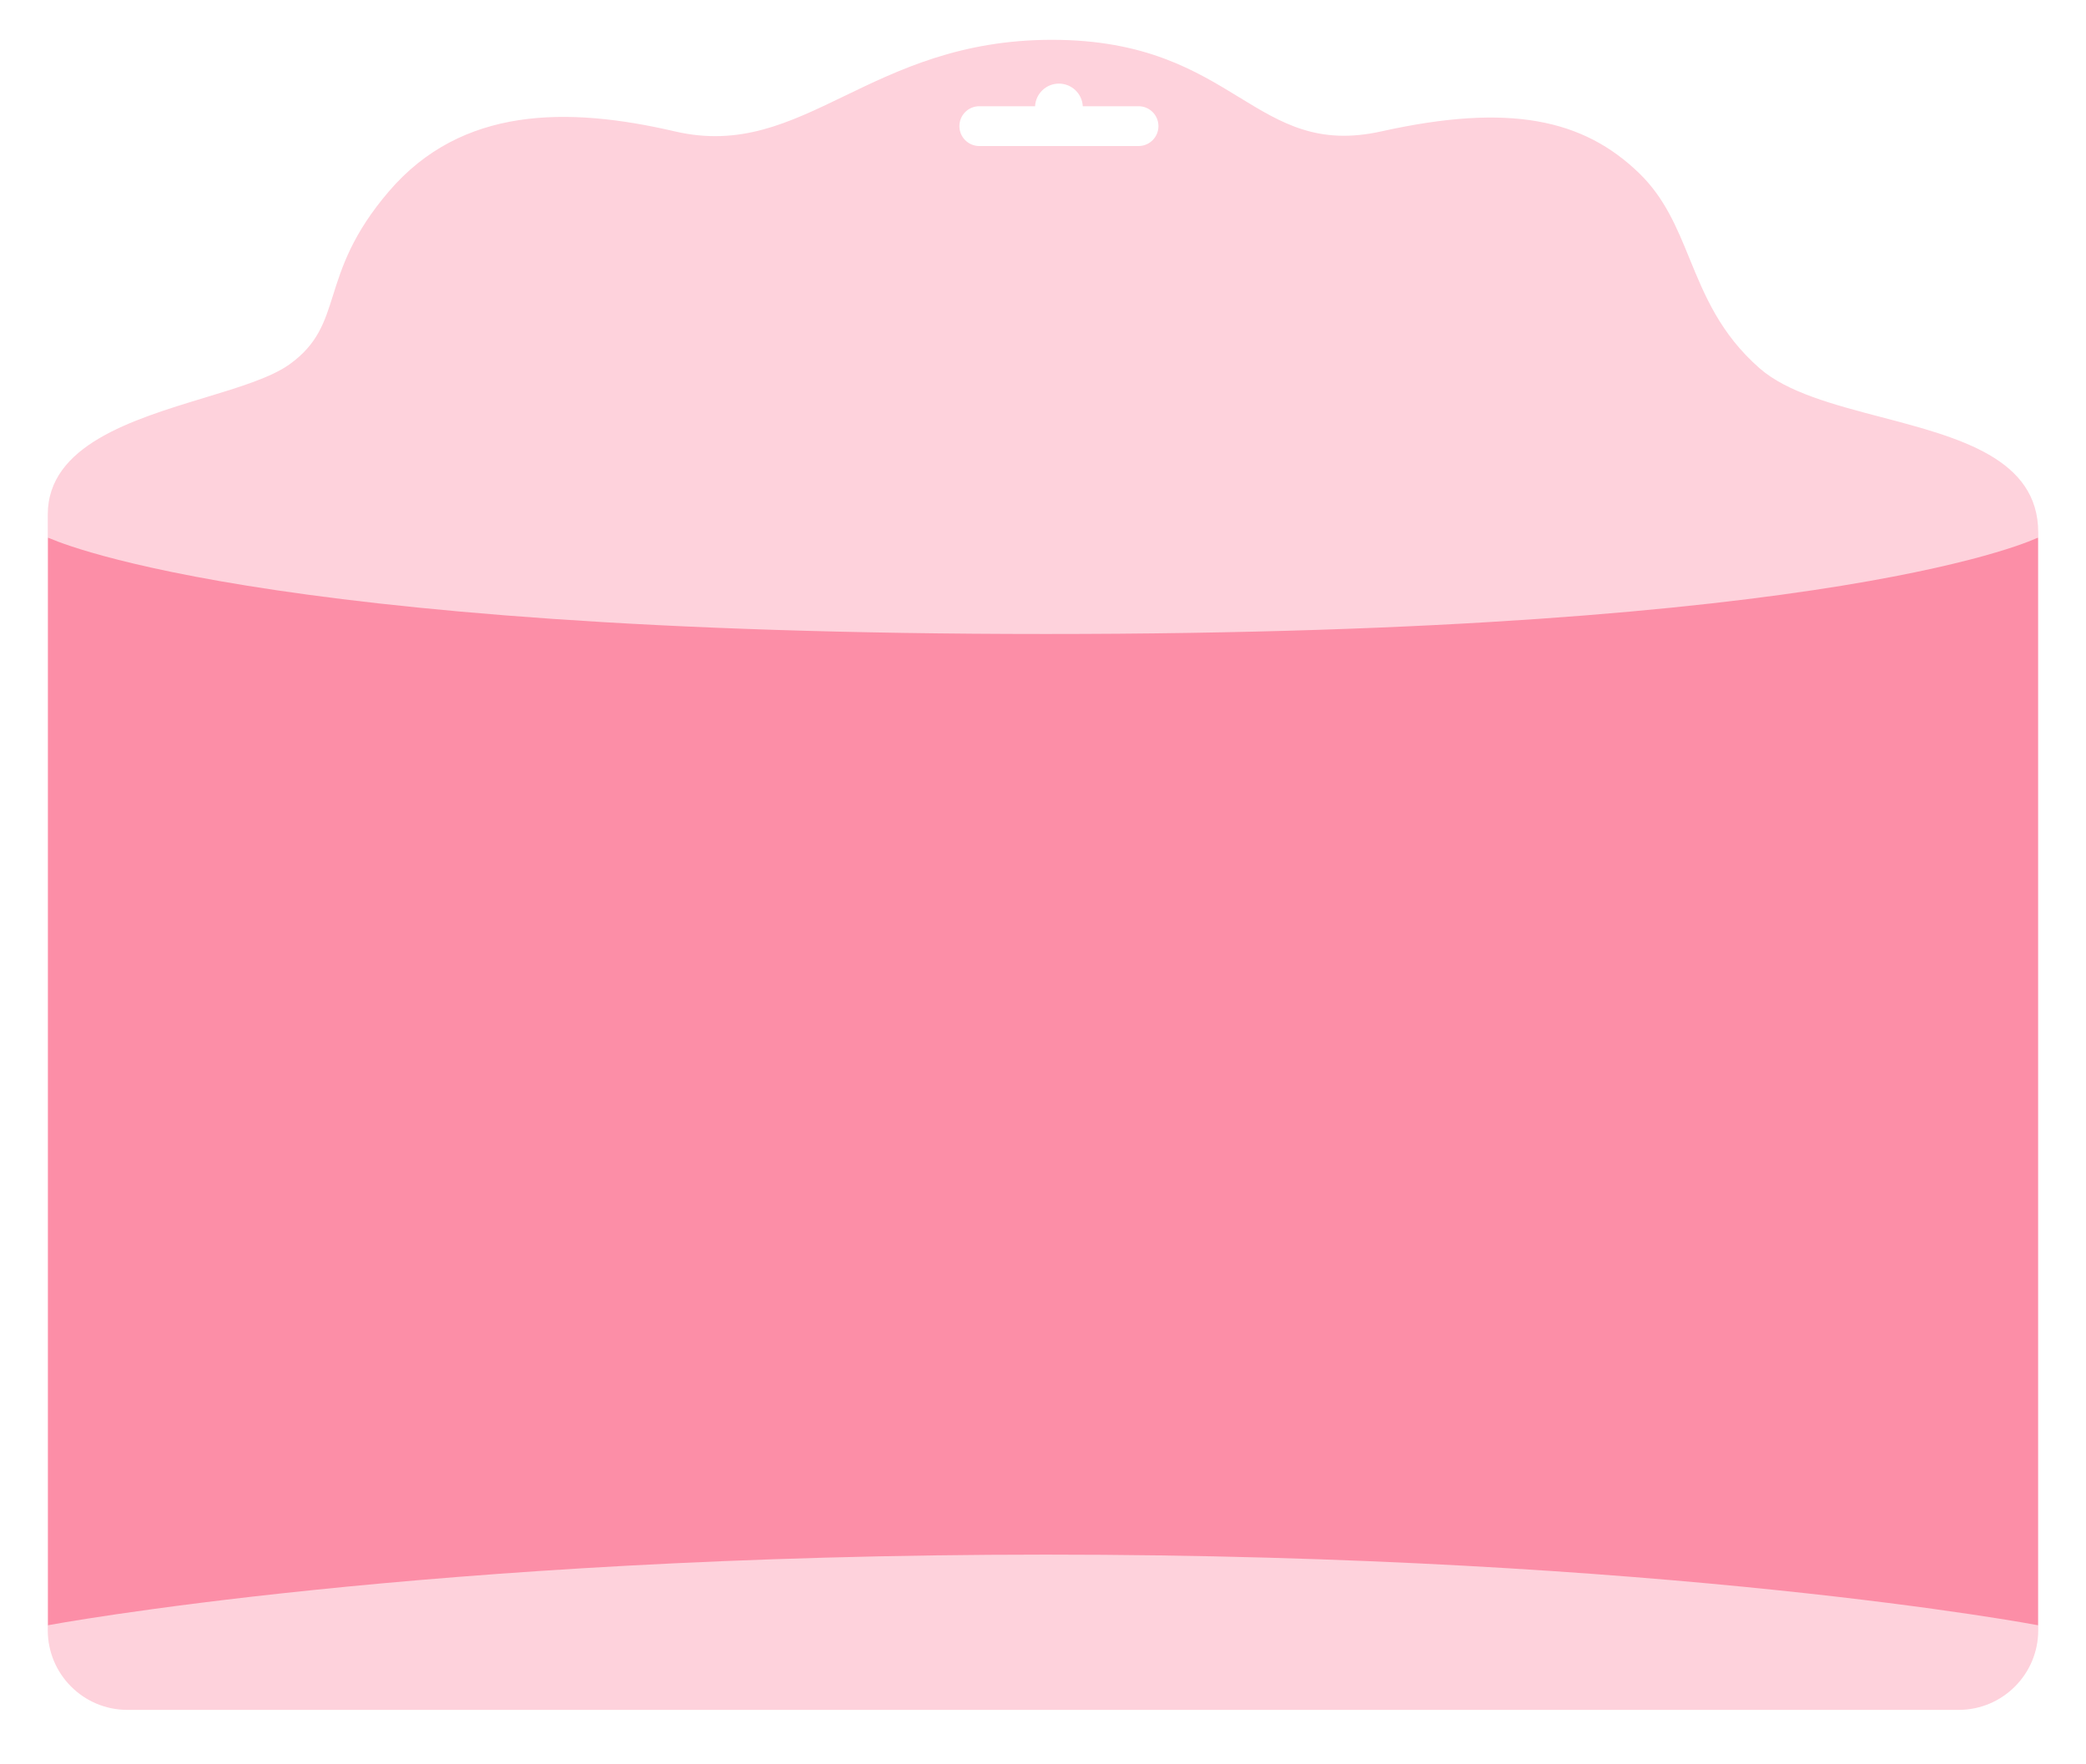
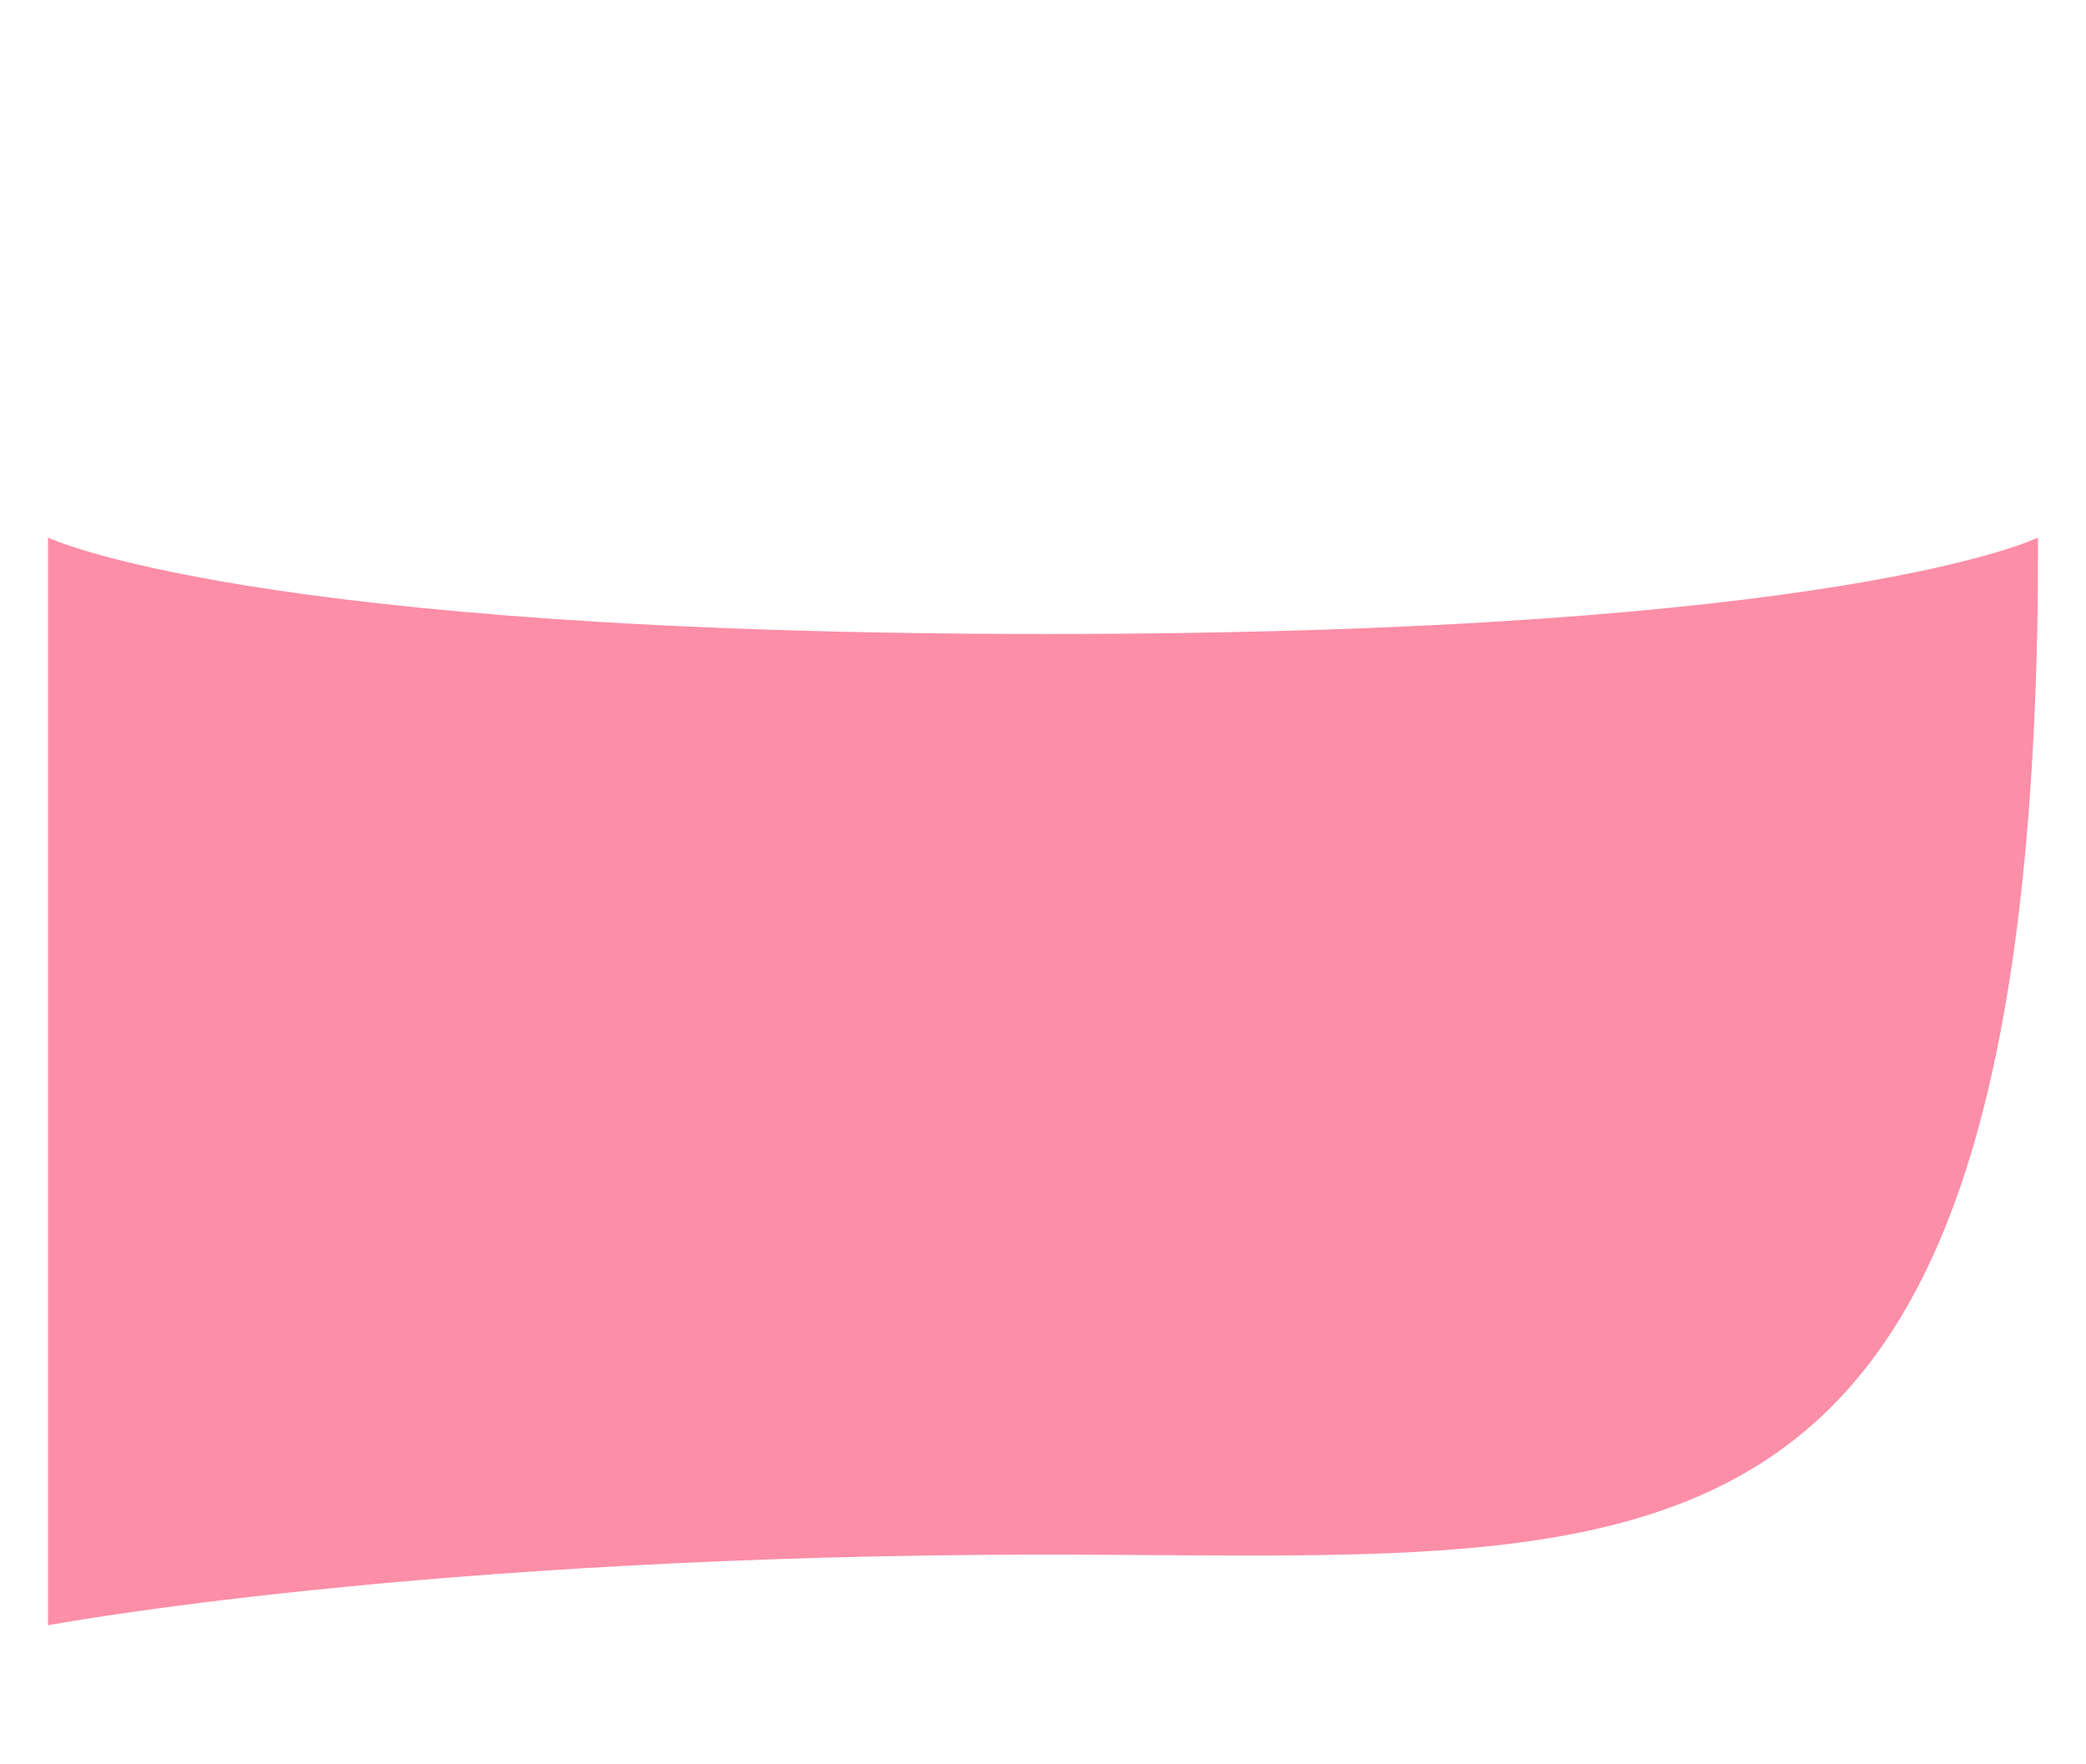
<svg xmlns="http://www.w3.org/2000/svg" width="1048" height="886" viewBox="0 0 1048 886" fill="none">
  <g filter="url(#filter0_d_2425_50285)">
-     <path fill-rule="evenodd" clip-rule="evenodd" d="M195.5 76C232 33.5 285 33.442 339 46C371.722 53.61 396.122 41.821 424.158 28.276C451.671 14.984 482.685 1.22168e-05 528.5 0C575.334 -1.24883e-05 600.634 15.466 622.572 28.877C643.963 41.954 662.157 53.076 694 46C758.5 31.667 795.5 39.918 823.5 67C836.367 79.445 842.476 94.389 848.864 110.013C856.376 128.389 864.273 147.705 884 165C897.847 177.14 921.335 183.307 945.158 189.561C984.132 199.794 1024 210.262 1024 247.5V251V251.5V799C1024 821.091 1006.09 839 984 839H64C41.909 839 24 821.091 24 799V251.5V251V238.5C24 203.698 66.47 190.816 102.805 179.794C120.238 174.506 136.259 169.647 145.5 163C159.582 152.871 163.044 141.888 167.345 128.24C171.75 114.267 177.035 97.501 195.5 76ZM572 33.365H543.984C543.653 27.033 538.414 22 532 22C525.586 22 520.347 27.033 520.017 33.365H492C486.477 33.365 482 37.842 482 43.365C482 48.888 486.477 53.365 492 53.365H572C577.523 53.365 582 48.888 582 43.365C582 37.842 577.523 33.365 572 33.365Z" fill="#FED2DC" />
    <mask id="mask0_2425_50285" style="mask-type:alpha" maskUnits="userSpaceOnUse" x="24" y="250" width="1000" height="589">
      <path d="M24 250H1024V799C1024 821.091 1006.09 839 984 839H64C41.909 839 24 821.091 24 799V250Z" fill="#FED2DC" />
    </mask>
    <g mask="url(#mask0_2425_50285)">
-       <path d="M24 250C24 250 124 298.5 525.5 298.5C927 298.5 1024 250 1024 250V796.5C1024 796.5 837.5 761 525.5 761C213.5 761 24 796.5 24 796.5V250Z" fill="#FC8EA7" />
+       <path d="M24 250C24 250 124 298.5 525.5 298.5C927 298.5 1024 250 1024 250C1024 796.5 837.5 761 525.5 761C213.5 761 24 796.5 24 796.5V250Z" fill="#FC8EA7" />
    </g>
  </g>
  <defs>
    <filter id="filter0_d_2425_50285" x="-6" y="-10" width="1060" height="899" filterUnits="userSpaceOnUse" color-interpolation-filters="sRGB">
      <feFlood flood-opacity="0" result="BackgroundImageFix" />
      <feColorMatrix in="SourceAlpha" type="matrix" values="0 0 0 0 0 0 0 0 0 0 0 0 0 0 0 0 0 0 127 0" result="hardAlpha" />
      <feOffset dy="20" />
      <feGaussianBlur stdDeviation="15" />
      <feComposite in2="hardAlpha" operator="out" />
      <feColorMatrix type="matrix" values="0 0 0 0 0 0 0 0 0 0 0 0 0 0 0 0 0 0 0.25 0" />
      <feBlend mode="normal" in2="BackgroundImageFix" result="effect1_dropShadow_2425_50285" />
      <feBlend mode="normal" in="SourceGraphic" in2="effect1_dropShadow_2425_50285" result="shape" />
    </filter>
  </defs>
</svg>